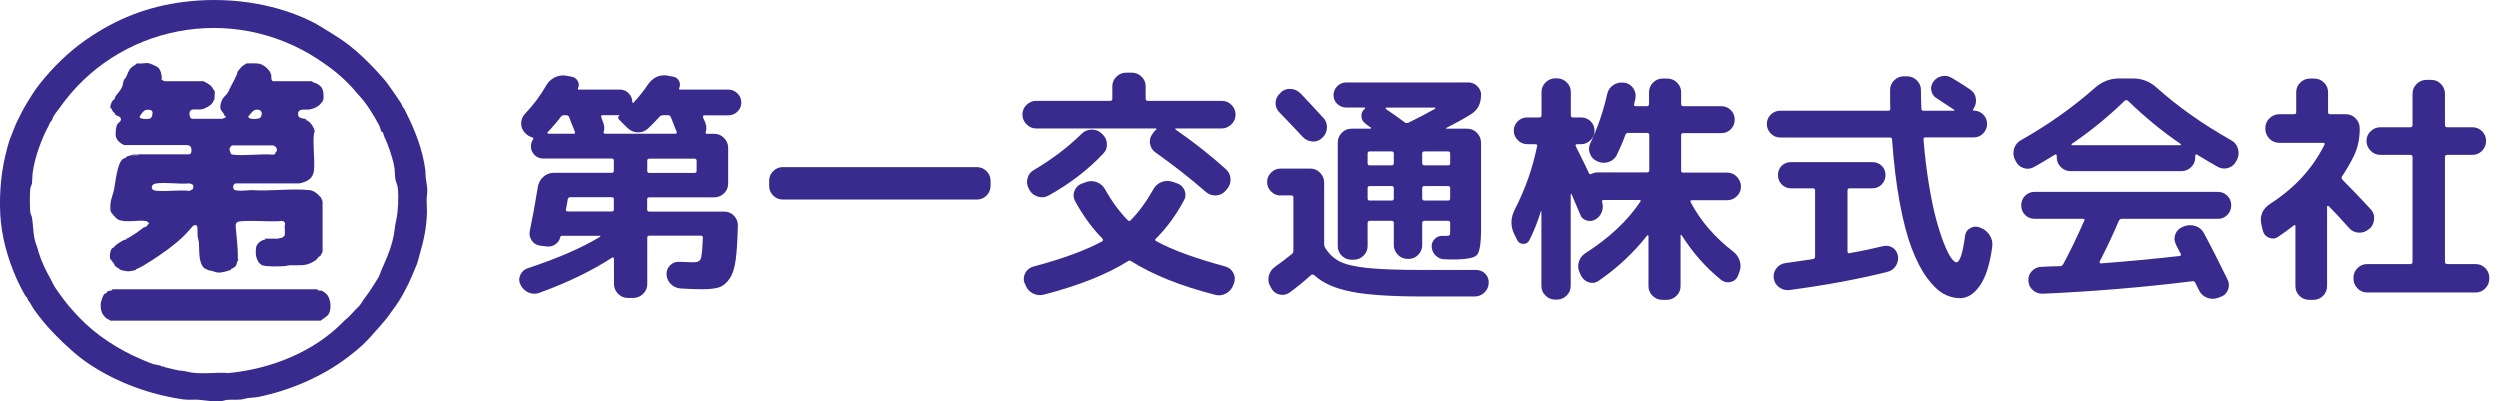
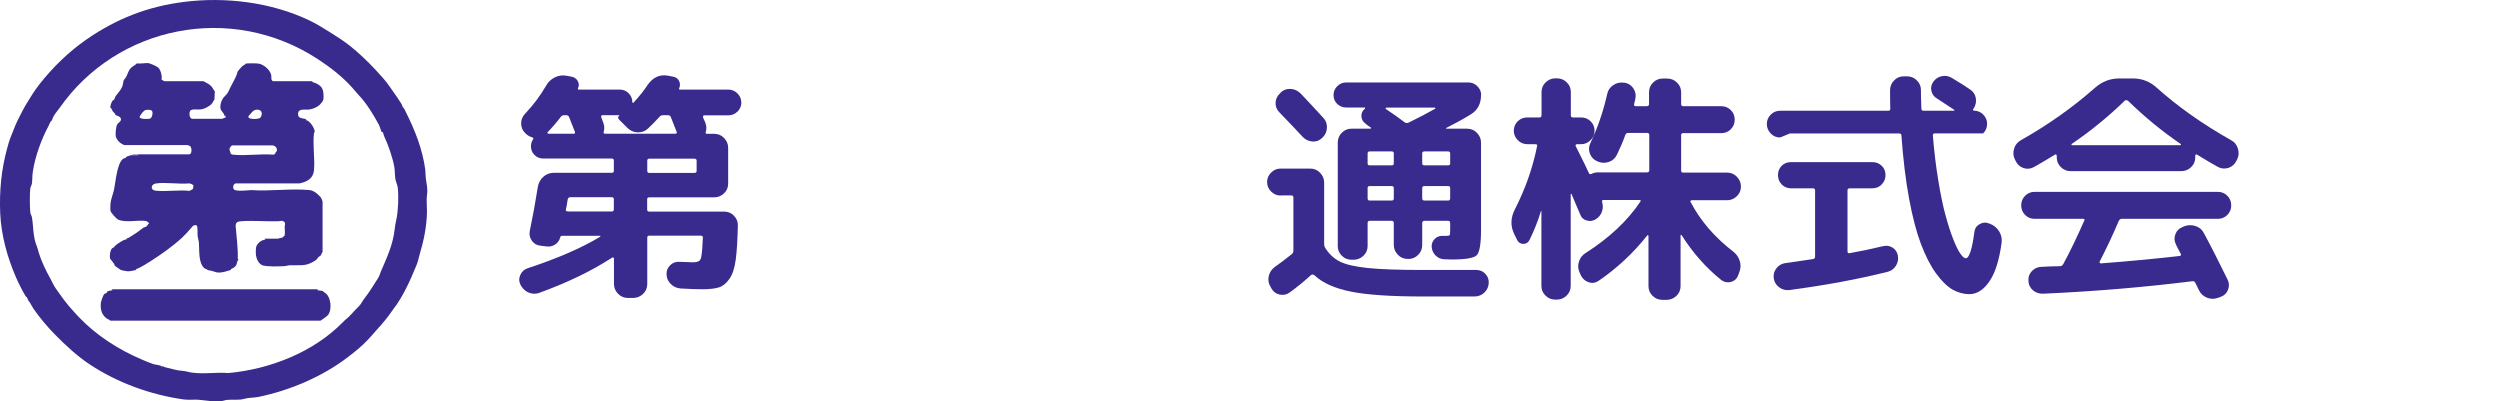
<svg xmlns="http://www.w3.org/2000/svg" id="_レイヤー_2" data-name="レイヤー 2" viewBox="0 0 224.37 36.03">
  <defs>
    <style>
      .cls-1 {
        fill: #382b8d;
      }
    </style>
  </defs>
  <g id="_レイヤー_1-2" data-name="レイヤー 1">
    <g>
      <path class="cls-1" d="M38.32,17.5c.09-.62-.04-.94-.11-1.55-.03-.22-.01-.48-.04-.71-.25-1.85-.93-3.56-1.74-5.17-.13-.25-.09-.25-.27-.45-.05-.06-.09-.25-.13-.3-.25-.41-.55-.81-.82-1.21-.1-.15-.19-.27-.26-.37-.34-.51-.83-1.02-1.25-1.48-.73-.78-1.48-1.5-2.31-2.16-.59-.46-1.18-.84-1.83-1.24-.57-.36-1.22-.76-1.82-1.04C24.34.2,20.22-.3,16.52.17c-3.27.41-6.06,1.51-8.73,3.35-1.63,1.13-3.03,2.5-4.24,4.03-.46.58-.84,1.21-1.21,1.82-.29.48-.54,1.01-.77,1.46-.25.5-.4.99-.62,1.5-.12.28-.23.69-.31.99C.12,15.2-.07,17.2.02,19.17c.09,1.96.65,3.96,1.41,5.71.25.57.55,1.16.87,1.71.02.04.09.05.11.09.14.24.04.22.25.44.03.03.28.5.36.61.57.81,1.23,1.6,1.89,2.27.98,1,2.05,1.99,3.18,2.73,2.5,1.64,5.4,2.69,8.39,3.12.49.07,1-.02,1.48.04.65.07,1.25.18,1.93.11.16-.02.33-.1.49-.11.58-.06,1.02.06,1.6-.11.34-.1.86-.08,1.23-.16,2.84-.59,5.72-1.82,8-3.56.32-.24.64-.5.95-.76.6-.5,1.03-.99,1.54-1.57.39-.44.75-.83,1.13-1.33.18-.23.32-.46.49-.68.41-.53.76-1.13,1.07-1.73.39-.75.71-1.5,1.02-2.27.11-.27.14-.51.23-.8.39-1.31.66-2.57.68-3.94,0-.44-.06-1.08,0-1.48ZM35.57,19.71c-.08.34-.12.58-.16.94-.16,1.35-.69,2.47-1.22,3.7-.1.23-.12.39-.26.61-.43.66-.75,1.23-1.25,1.86-.15.19-.31.53-.49.69-.43.39-.73.84-1.21,1.2-.01.01-.17.17-.2.2-2.64,2.69-6.51,4.22-10.28,4.57-1.13-.1-2.59.17-3.67-.12-.29-.08-.52-.07-.83-.12-.3-.05-.66-.16-.98-.23-.1-.02-.4-.08-.41-.18l-.04.08h-.07s0-.06-.03-.07c-.1-.06-.54-.11-.7-.16-.26-.08-.73-.28-1.01-.4-2.11-.89-4.12-2.18-5.68-3.82-.17-.17-.3-.33-.47-.51-.61-.64-1.11-1.36-1.61-2.07-.2-.28-.31-.57-.47-.86-.4-.7-.82-1.58-1.06-2.37-.07-.22-.06-.28-.15-.51-.38-.92-.3-1.69-.45-2.62-.02-.14-.13-.29-.15-.46-.05-.45-.06-1.71,0-2.15.02-.15.13-.31.15-.46.04-.33.02-.71.08-1.06.2-1.36.79-2.95,1.42-4.11.03-.06.12-.3.15-.33.2-.19.13-.18.25-.44.14-.28.39-.56.57-.81C10.51,2.3,20.75.22,28.53,5.31c1.14.75,2.14,1.52,3.06,2.53.21.23.41.48.6.69.68.7,1.35,1.8,1.81,2.66.13.25.14.42.24.63.02.04.08.01.1.03.06.05.09.28.12.34.37.77.8,1.99.94,2.86.05.33.03.72.09,1.05.05.26.18.47.21.76.09.77.04,2.1-.13,2.85ZM10.44,21.97c-.17.13-.14.14-.23.24-.03.03-.11.02-.18.11-.16.2-.2.66-.15.9,0,.01.15.16.19.23.11.19.07.09.15.2.04.04.05.16.11.22.07.07.42.29.5.35.08.05.53.12.65.13.27,0,.48-.08.74-.12l-.04-.08s.1,0,.14-.03c.35-.15.87-.47,1.18-.67,1-.64,1.97-1.32,2.84-2.12.29-.27.54-.55.79-.84.09-.1.2-.27.33-.28.12-.02.22,0,.24.13.05.27.01.59.04.87.02.16.09.36.11.53.06.71-.07,1.77.46,2.31.04.05.14.06.2.1.24.15.23.1.49.16.13.03.35.12.47.14.44.06.85-.11,1.27-.23l-.03-.07c.18-.06.37-.17.48-.33.07-.1.09-.48.23-.51l-.08-.06c.03-.99-.11-1.97-.19-2.95,0-.33.13-.41.44-.44,1.05-.09,2.26.03,3.34,0,.21,0,.44-.13.61.09.1.13.01.25.01.39,0,.19.04.65,0,.79,0,.01-.18.18-.2.19-.02.01-.4.1-.43.1h-1.19l.11.08c-.39.02-.84.38-.87.78-.04.49-.01.91.28,1.31.01.01.24.21.26.21.45.15,1.44.11,1.94.09.16,0,.37-.07.53-.08.87-.04,1.4.13,2.17-.34.34-.21.24-.17.46-.43.03-.04.08-.02.12-.05.1-.1.13-.27.22-.38v-4.5c0-.06-.12-.35-.16-.4-.04-.05-.14-.14-.21-.21-.21-.22-.5-.41-.81-.44-1.65-.16-3.55.12-5.23,0-.32.02-1.27.13-1.51-.03-.18-.12-.12-.52.12-.57h5.72c.69-.14,1.24-.43,1.31-1.19.09-1.05-.13-2.32,0-3.34,0-.07.08-.05.07-.07-.02-.37-.37-.9-.69-1.05-.04-.02-.09-.03-.14-.03l.08-.07c-.28-.12-.73-.03-.75-.43-.03-.59.58-.4.99-.45.33-.04.71-.2.96-.43.09-.08.3-.34.32-.46.04-.36.04-.93-.25-1.19-.25-.23-.39-.27-.71-.38-.03-.01-.03-.08-.08-.08h-3.48c-.22-.11-.12-.35-.16-.56-.11-.47-.68-.95-1.13-1.02-.18-.03-1-.04-1.16,0-.03,0-.03.06-.05.07-.27.13-.35.25-.54.47-.22.26-.12.21-.23.49-.14.34-.36.71-.53,1.05-.22.44-.2.54-.57.89-.21.2-.36.62-.36.91,0,.41.31.45.37.8h.1s0,.19,0,.19c-.13-.06-.18.08-.32.08h-2.69c-.26-.05-.28-.59-.14-.74.17-.17.67-.06.93-.1.33-.04.8-.28,1.01-.54.08-.1.1-.24.21-.32l.04-.76c-.11-.11-.2-.33-.3-.44-.21-.24-.46-.31-.72-.47h-3.51c-.05-.03-.22-.11-.25-.15-.03-.05.02-.11.02-.17-.03-.33-.08-.63-.3-.88-.12-.14-.79-.43-.97-.43-.3,0-.65.07-.97.03-.11.14-.35.24-.48.36-.28.25-.33.57-.49.88-.04.08-.18.21-.19.24-.07.16-.08.44-.16.62-.16.36-.37.55-.58.83-.05.07-.08.23-.13.31-.04.05-.12.06-.17.14-.09.14-.21.45-.17.61,0,.03.07.03.09.07.14.32.12.23.33.46.03.03,0,.09.03.11.14.08.45.12.49.35.04.23-.22.33-.31.46-.15.22-.2.91-.14,1.15.09.32.45.65.77.74h5.64c.26.06.34.13.37.4.01.17,0,.39-.2.43h-5.1v.04h.53v.04h-.66s-.35.11-.37.12c-.06.03-.06.09-.09.11-.07.04-.16.04-.24.09-.55.38-.68,2.12-.82,2.78-.09.41-.29.87-.32,1.27-.01.14-.02.52.01.64.04.16.5.67.65.75.67.34,1.82.02,2.54.15.05,0,.08.04.13.06.04.03.12.12.16.16-.11,0-.17.2-.24.25-.06.05-.25.09-.33.15-.39.31-.7.53-1.14.79-.11.06-.21.15-.34.14l.04.07s-.27.08-.33.11c-.15.08-.45.26-.58.36ZM22.31,10.41c.25-.24.38-.57.77-.57.43,0,.51.36.31.69-.12.2-.98.19-1.08.02-.02-.03-.02-.1,0-.14ZM20.88,13.05h3.6c.26.04.45.29.34.55,0,.01-.04.02-.06.04-.08.14-.02.21-.25.24-1.13-.1-2.49.13-3.6,0-.08,0-.16-.03-.2-.1-.01-.02-.12-.35-.12-.37,0-.1.15-.38.29-.36ZM13.44,10.65c-.15.05-.8.05-.89-.1-.05-.07,0-.12.04-.17.09-.17.28-.43.47-.5.15-.05.55-.06.61.13.06.17-.02.58-.22.64ZM13.96,16.47c.9-.14,2.09.08,3.02-.01.1,0,.37.1.38.21,0,.03-.03.27-.04.29-.02.03-.25.12-.3.17-.97-.11-2.11.09-3.07-.02-.48-.05-.4-.57,0-.63ZM28.98,26.13c-.13-.06-.36-.05-.5-.09l.04-.08H10.02s.08.08.08.08c-.11.02-.45.08-.51.15-.01.02.02.05,0,.08-.05.05-.18.07-.24.13-.09.09-.29.65-.3.8-.05.56.06,1.03.52,1.38.11.08.23.09.33.2h18.87c.19-.14.61-.39.73-.59.28-.48.2-1.44-.22-1.82-.03-.02-.28-.23-.3-.23Z" />
      <g>
        <path class="cls-1" d="M48.42,26.28c-.33.12-.65.11-.97-.02s-.56-.37-.73-.69c-.15-.3-.16-.6-.02-.9.13-.3.36-.5.67-.6,2.67-.88,4.83-1.82,6.49-2.82.01-.01.02-.03.02-.06s-.01-.03-.04-.03h-3.4c-.07,0-.13.04-.16.13-.06.27-.21.48-.44.64-.23.16-.48.22-.75.19l-.58-.07c-.33-.03-.59-.18-.78-.45-.19-.27-.25-.57-.18-.89.24-1.13.48-2.45.72-3.94.06-.36.22-.66.49-.9.27-.24.58-.36.94-.36h5.21c.12,0,.18-.06.18-.18v-.92c0-.12-.06-.18-.18-.18h-6.15c-.31,0-.58-.11-.79-.32-.22-.22-.32-.48-.32-.79,0-.21.06-.41.18-.6.07-.1.04-.17-.09-.2-.22-.07-.4-.18-.54-.31l-.07-.07c-.24-.24-.36-.53-.36-.86s.12-.63.36-.88c.75-.79,1.37-1.63,1.88-2.51.18-.33.44-.57.77-.74.33-.16.67-.22,1.02-.16l.49.09c.25.04.44.18.56.39.12.22.13.44.02.66-.03.08,0,.11.07.11h3.69c.31,0,.58.11.79.33.22.22.33.48.33.79,0,.03.01.05.03.07s.05,0,.08-.02c.52-.57.94-1.09,1.25-1.57.48-.7,1.09-.98,1.83-.85l.47.09c.25.04.43.18.54.39.1.22.1.44,0,.66-.03.08,0,.11.09.11h4.34c.31,0,.58.12.81.35s.34.5.34.82-.11.58-.34.8-.49.34-.81.34h-2.15c-.12,0-.16.06-.13.18.01.06.05.15.11.27.06.12.1.21.11.27.09.25.1.51.02.78-.03.1,0,.16.11.16h.65c.34,0,.64.12.88.37s.37.54.37.88v3.22c0,.34-.12.63-.37.87-.25.24-.54.36-.88.36h-5.84c-.12,0-.18.06-.18.18v.92c0,.12.06.18.18.18h6.73c.34,0,.64.12.88.37s.36.54.35.88c-.03,1.3-.09,2.32-.19,3.06-.1.75-.28,1.32-.56,1.72-.28.4-.59.66-.94.77-.35.11-.85.17-1.49.17-.49,0-1.15-.02-1.97-.07-.34-.03-.63-.16-.87-.4-.24-.24-.37-.53-.38-.87-.01-.33.1-.6.34-.83.24-.22.52-.32.85-.29.69.03,1.07.04,1.16.04.16,0,.29-.01.37-.03s.16-.06.24-.12c.07-.06.13-.18.16-.36s.06-.39.08-.64c.02-.25.04-.6.06-1.06,0-.12-.06-.18-.18-.18h-4.63c-.12,0-.18.06-.18.18v4.16c0,.34-.12.64-.37.88s-.54.37-.88.37h-.49c-.34,0-.64-.12-.88-.37s-.37-.54-.37-.88v-2.28s-.02-.08-.06-.1-.07-.02-.1.01c-1.83,1.19-4,2.24-6.51,3.15ZM50.3,10.53c-.39.51-.78.96-1.16,1.34-.03.06,0,.1.07.13h2.28c.1,0,.14-.05.11-.16-.06-.15-.15-.37-.26-.66-.11-.29-.2-.51-.26-.66-.04-.12-.13-.18-.27-.18h-.2c-.12,0-.22.06-.31.18ZM50.95,18.98h3.96c.12,0,.18-.06.18-.18v-.92c0-.12-.06-.18-.18-.18h-3.74c-.12,0-.19.07-.22.2-.06.39-.11.69-.16.89-.03.12.02.18.16.18ZM54.33,12h6.29c.1,0,.14-.05.11-.16-.06-.15-.15-.37-.26-.66-.11-.29-.2-.51-.26-.66-.04-.12-.13-.18-.25-.18h-.45c-.13,0-.24.04-.31.13-.39.43-.74.79-1.05,1.07-.25.24-.56.35-.92.34-.36-.01-.66-.15-.92-.4l-.74-.74c-.13-.13-.13-.26.02-.38,0-.01,0-.02-.02-.02h-1.5c-.1,0-.14.06-.11.18l.2.54c.09.25.1.51.02.78-.03.1.01.16.13.16ZM62.52,15.34v-.92c0-.12-.07-.18-.2-.18h-4.05c-.12,0-.18.06-.18.18v.92c0,.12.06.18.18.18h4.05c.13,0,.2-.06.2-.18Z" />
-         <path class="cls-1" d="M70.26,17.91c-.34,0-.63-.12-.87-.36-.24-.24-.36-.53-.36-.87v-.45c0-.34.12-.63.36-.87s.53-.36.87-.36h17.41c.34,0,.63.12.87.36.24.24.36.53.36.87v.45c0,.34-.12.63-.36.87-.24.24-.53.36-.87.36h-17.41Z" />
-         <path class="cls-1" d="M93.01,11.53c-.34,0-.64-.12-.88-.37s-.37-.54-.37-.88.12-.63.37-.87.54-.36.88-.36h6.64c.12,0,.18-.07.18-.2v-1.1c0-.34.12-.63.37-.87.25-.24.54-.36.88-.36h.49c.34,0,.64.12.88.36.25.24.37.53.37.87v1.1c0,.13.06.2.18.2h6.64c.34,0,.64.12.88.36s.37.53.37.87-.12.64-.37.88-.54.37-.88.37h-4.12s-.04.01-.04.03,0,.04.02.06c1.66,1.15,3.17,2.34,4.54,3.58.25.24.39.53.4.87.01.34-.09.64-.31.89l-.16.18c-.22.25-.51.39-.85.4s-.64-.09-.89-.31c-1.34-1.18-2.86-2.36-4.54-3.56-.27-.19-.43-.46-.48-.79-.05-.33.03-.63.24-.88l.13-.18c.04-.07.1-.13.18-.18.03-.03.04-.06.03-.08,0-.02-.03-.03-.06-.03h-10.74ZM91.94,25.4c-.1-.31-.08-.62.08-.91.16-.29.4-.48.73-.57,2.6-.69,4.65-1.44,6.17-2.26.04-.01.07-.05.07-.11s-.02-.1-.04-.13c-.92-.92-1.75-2.06-2.48-3.4-.15-.3-.16-.6-.03-.91.13-.31.35-.52.66-.64l.38-.13c.33-.12.66-.11.98.02.33.13.57.36.74.67.6,1.07,1.27,1.98,2.01,2.73.09.09.17.1.25.02.73-.73,1.41-1.66,2.04-2.77.16-.31.41-.54.74-.67.33-.13.66-.14,1.01-.02l.38.13c.31.1.54.31.67.6.13.3.13.6-.02.89-.69,1.31-1.54,2.48-2.55,3.49-.08.07-.07.14.02.2,1.4.78,3.47,1.54,6.2,2.28.33.09.57.28.73.57.16.29.18.59.08.91l-.07.18c-.12.34-.34.6-.66.77-.32.17-.64.21-.97.12-3.09-.79-5.6-1.8-7.54-3.02-.1-.07-.2-.07-.29,0-1.89,1.19-4.41,2.19-7.54,3-.34.09-.68.05-1-.11-.32-.17-.54-.42-.66-.76l-.07-.18ZM92.4,17.06l-.07-.13c-.16-.3-.2-.61-.11-.94.09-.33.28-.57.58-.74,1.66-.98,3.07-2.06,4.25-3.22.25-.25.55-.39.89-.4s.64.09.89.31l.09.09c.25.22.4.51.42.85.03.34-.07.64-.31.89-1.36,1.45-3,2.71-4.92,3.78-.3.16-.62.2-.95.1s-.59-.29-.77-.59Z" />
        <path class="cls-1" d="M114.93,17.55c-.33,0-.61-.12-.85-.36-.24-.24-.36-.52-.36-.85s.12-.61.36-.85c.24-.24.52-.36.85-.36h2.66c.34,0,.64.12.88.37s.37.54.37.88v5.53c0,.12.03.23.09.33.34.55.78.96,1.31,1.23s1.36.46,2.48.58c1.13.12,2.78.18,4.96.18h4.81c.33,0,.6.12.82.35.22.23.32.51.3.84-.02.33-.15.61-.39.84s-.54.35-.88.35h-4.65c-2.82,0-4.96-.14-6.42-.43s-2.57-.78-3.31-1.48c-.1-.07-.2-.08-.29-.02-.6.55-1.24,1.07-1.92,1.57-.27.19-.57.26-.9.19-.33-.07-.57-.25-.74-.55l-.09-.16c-.18-.3-.23-.62-.15-.96s.27-.62.57-.83c.45-.31.94-.69,1.48-1.12.1-.07.16-.18.16-.31v-4.79c0-.12-.07-.18-.2-.18h-.94ZM114.93,8.31c.25-.24.55-.35.89-.33.34.01.64.15.9.4.46.48,1.14,1.21,2.04,2.19.24.25.35.56.33.91s-.16.65-.41.88l-.02.02c-.25.24-.55.35-.88.32s-.62-.16-.86-.41c-.45-.49-1.15-1.23-2.1-2.21-.24-.24-.35-.53-.34-.86.01-.33.15-.62.4-.84l.07-.07ZM132.92,8.53c0,.79-.31,1.37-.94,1.75-.69.42-1.42.82-2.19,1.21-.01.02-.02.03-.02.04,0,.02.01.02.04.02h1.86c.34,0,.64.12.88.37s.37.54.37.88v7.81c0,1.27-.13,2.03-.38,2.29-.25.26-1,.39-2.24.39-.04,0-.15,0-.3-.01-.16,0-.29-.01-.39-.01-.3-.01-.55-.13-.76-.33s-.33-.46-.36-.76c-.02-.28.07-.53.27-.73.19-.2.43-.29.72-.28h.36c.15,0,.24-.03.27-.08.03-.05.04-.23.04-.53v-.54c0-.13-.06-.2-.18-.2h-2.13c-.13,0-.2.07-.2.2v1.97c0,.34-.12.64-.36.88-.24.25-.53.37-.87.37h-.07c-.34,0-.64-.12-.88-.37s-.37-.54-.37-.88v-1.97c0-.13-.06-.2-.18-.2h-1.99c-.12,0-.18.07-.18.2v2.06c0,.34-.12.63-.37.87-.25.24-.54.36-.88.36h-.2c-.34,0-.63-.12-.87-.36-.24-.24-.36-.53-.36-.87v-9.28c0-.34.12-.64.36-.88.24-.25.53-.37.87-.37h1.7s.05-.01.06-.04c0-.03,0-.05-.03-.07-.08-.04-.17-.11-.29-.2-.12-.09-.19-.14-.2-.16-.22-.16-.34-.38-.35-.66,0-.28.1-.5.32-.66.01-.03.02-.06.01-.08,0-.02-.03-.03-.06-.03h-1.63c-.31,0-.58-.11-.81-.32-.22-.22-.33-.48-.33-.79s.11-.58.33-.8.49-.34.81-.34h10.96c.31,0,.58.11.81.34s.34.49.34.8ZM125.09,14.66v-.89c0-.12-.06-.18-.18-.18h-1.99c-.12,0-.18.06-.18.18v.89c0,.12.06.18.18.18h1.99c.12,0,.18-.06.18-.18ZM125.09,17.8v-.92c0-.12-.06-.18-.18-.18h-1.99c-.12,0-.18.06-.18.18v.92c0,.13.06.2.18.2h1.99c.12,0,.18-.07.18-.2ZM124.42,9.65s-.05.02-.06.06,0,.06.03.08c.54.36,1.1.75,1.68,1.19.09.08.21.08.36.02.94-.46,1.74-.88,2.39-1.25.01-.03,0-.06-.04-.09h-4.36ZM130.15,13.77c0-.12-.06-.18-.18-.18h-2.13c-.13,0-.2.06-.2.18v.89c0,.12.07.18.2.18h2.13c.12,0,.18-.06.18-.18v-.89ZM130.15,17.8v-.92c0-.12-.06-.18-.18-.18h-2.13c-.13,0-.2.06-.2.18v.92c0,.13.07.2.2.2h2.13c.12,0,.18-.07.18-.2Z" />
        <path class="cls-1" d="M136.16,21.53l-.27-.54c-.34-.72-.32-1.45.07-2.21.94-1.83,1.6-3.72,1.99-5.66.03-.12-.02-.18-.16-.18h-.72c-.33,0-.61-.12-.85-.36-.24-.24-.36-.52-.36-.85s.12-.61.35-.84c.23-.23.52-.35.86-.35h1.1c.12,0,.18-.07.18-.2v-2.08c0-.34.12-.63.37-.87.25-.24.54-.36.88-.36h.13c.34,0,.64.12.88.36.25.24.37.53.37.87v2.08c0,.13.06.2.18.2h.74c.34,0,.63.12.86.35.23.23.35.51.35.84s-.12.61-.36.85c-.24.24-.52.36-.85.36h-.38s-.08.02-.1.06-.03.07-.01.1c.12.24.25.49.38.76.13.27.28.57.44.89.16.33.28.59.37.78.04.1.13.13.25.07.18-.09.37-.13.56-.13h4.41c.13,0,.2-.06.2-.18v-3.18c0-.12-.07-.18-.2-.18h-1.7c-.12,0-.2.06-.25.18-.22.63-.48,1.22-.76,1.79-.15.31-.4.53-.74.64-.34.11-.68.09-1.01-.06l-.04-.02c-.3-.13-.51-.36-.63-.68-.12-.32-.1-.63.04-.93.64-1.33,1.15-2.8,1.52-4.43.07-.33.25-.59.54-.78.28-.19.6-.27.94-.22h.04c.34.04.61.21.81.49.19.28.26.59.2.92-.01.06-.03.15-.06.26-.02.11-.04.2-.06.26-.03.12.02.18.16.18h.98c.13,0,.2-.07.2-.2v-1.05c0-.34.12-.63.36-.87s.53-.36.87-.36h.4c.34,0,.64.12.88.36.25.24.37.53.37.87v1.05c0,.13.06.2.18.2h3.42c.34,0,.63.12.86.35s.35.52.35.86-.12.63-.35.86-.52.35-.86.35h-3.42c-.12,0-.18.06-.18.18v3.18c0,.12.06.18.18.18h3.94c.34,0,.64.12.88.37s.37.54.37.88-.12.63-.37.87c-.25.24-.54.36-.88.36h-3.18s-.08.02-.1.06c-.02.04-.02.07.01.1.87,1.67,2.15,3.16,3.85,4.47.28.22.47.51.57.85.1.34.08.68-.06,1.01l-.11.29c-.12.3-.34.48-.65.56-.31.07-.6.01-.85-.18-1.37-1.1-2.56-2.45-3.56-4.03-.01-.01-.03-.02-.06-.02s-.03.02-.03.04v4.56c0,.34-.12.63-.37.87-.25.24-.54.36-.88.36h-.38c-.34,0-.64-.12-.88-.36-.25-.24-.37-.53-.37-.87v-4.5s-.01-.05-.03-.07-.05,0-.08.02c-1.25,1.58-2.71,2.94-4.36,4.07-.28.19-.58.24-.9.13-.31-.1-.54-.31-.69-.6l-.11-.25c-.15-.31-.18-.64-.08-.97.1-.34.29-.6.59-.79,2.13-1.36,3.77-2.89,4.92-4.61.08-.1.05-.16-.07-.16h-3.24c-.1,0-.14.06-.11.18.09.3.08.59-.02.87-.1.28-.28.51-.54.67-.25.16-.53.21-.82.12-.29-.08-.49-.26-.59-.55-.48-1.12-.74-1.73-.78-1.83-.03-.01-.05-.01-.07,0v8.25c0,.34-.12.63-.37.87-.25.24-.54.36-.88.36h-.13c-.34,0-.64-.12-.88-.36-.25-.24-.37-.53-.37-.87v-6.71s0-.02-.02-.02-.02,0-.02.02c-.27.88-.61,1.75-1.03,2.59-.12.24-.31.35-.56.35-.25,0-.44-.13-.56-.37Z" />
-         <path class="cls-1" d="M159.76,12.34c-.33,0-.61-.12-.84-.36-.23-.24-.35-.52-.35-.85s.12-.61.35-.84c.23-.23.51-.35.84-.35h9.71c.12,0,.18-.05.18-.16-.01-.36-.02-.92-.02-1.68,0-.34.12-.64.36-.88.24-.25.53-.37.87-.37h.29c.34,0,.64.12.88.36s.37.52.37.85c0,.39.01.96.04,1.7,0,.12.07.18.2.18h2.71s.05-.01.06-.03,0-.04-.03-.06l-1.54-1.01c-.27-.16-.44-.39-.5-.68-.07-.29-.01-.56.17-.82.19-.27.45-.44.76-.5.31-.07.61-.02.9.15.75.45,1.3.8,1.66,1.05.28.19.45.46.5.79.05.33-.02.64-.21.93l-.04.04c-.03.06,0,.1.07.13.33,0,.61.12.84.35.23.23.35.51.35.84s-.12.61-.35.85c-.23.24-.51.36-.84.36h-4.34c-.12,0-.18.06-.18.18.12,1.45.28,2.8.49,4.06.21,1.26.42,2.3.65,3.12.22.82.45,1.53.69,2.14.24.6.45,1.04.65,1.31.19.27.35.4.47.4.31,0,.57-.79.78-2.37.03-.3.18-.53.46-.69.28-.16.55-.19.84-.07l.11.04c.34.13.61.36.81.67.19.31.27.66.22,1.03-.21,1.55-.57,2.71-1.1,3.47-.52.76-1.12,1.14-1.79,1.14-.52,0-1.03-.14-1.51-.41-.48-.28-.98-.76-1.48-1.45-.5-.69-.95-1.57-1.35-2.62-.4-1.05-.76-2.41-1.07-4.08-.31-1.67-.54-3.56-.69-5.68,0-.12-.07-.18-.2-.18h-9.82ZM162.72,23.25c.12-.03.18-.1.18-.2v-5.97c0-.12-.07-.18-.2-.18h-1.97c-.33,0-.6-.12-.83-.35-.22-.23-.33-.51-.33-.84s.11-.6.33-.83c.22-.22.5-.33.83-.33h7.32c.33,0,.6.11.83.33s.34.5.34.83-.11.61-.34.84c-.22.23-.5.35-.83.35h-2.04c-.13,0-.2.06-.2.18v5.48c0,.13.07.19.2.16.92-.16,1.92-.37,3-.63.3-.07.58-.03.84.13.26.17.42.4.48.72.06.33,0,.63-.18.92-.18.28-.43.46-.76.54-2.68.67-5.62,1.21-8.79,1.63-.34.04-.65-.04-.93-.25-.28-.21-.44-.48-.48-.81s.03-.63.24-.89c.2-.27.47-.42.82-.47.31-.04.75-.11,1.32-.19.57-.08.96-.14,1.16-.17Z" />
+         <path class="cls-1" d="M159.76,12.34c-.33,0-.61-.12-.84-.36-.23-.24-.35-.52-.35-.85s.12-.61.35-.84c.23-.23.51-.35.84-.35h9.71c.12,0,.18-.05.18-.16-.01-.36-.02-.92-.02-1.68,0-.34.12-.64.36-.88.24-.25.53-.37.87-.37h.29c.34,0,.64.12.88.36s.37.52.37.85c0,.39.01.96.04,1.7,0,.12.07.18.2.18h2.71s.05-.01.06-.03,0-.04-.03-.06l-1.54-1.01c-.27-.16-.44-.39-.5-.68-.07-.29-.01-.56.17-.82.19-.27.45-.44.76-.5.31-.07.61-.02.9.15.75.45,1.3.8,1.66,1.05.28.19.45.46.5.79.05.33-.02.64-.21.93l-.04.04c-.03.06,0,.1.07.13.33,0,.61.12.84.35.23.23.35.51.35.84s-.12.61-.35.85h-4.34c-.12,0-.18.06-.18.18.12,1.45.28,2.8.49,4.06.21,1.26.42,2.3.65,3.12.22.82.45,1.53.69,2.14.24.6.45,1.04.65,1.31.19.27.35.4.47.4.31,0,.57-.79.78-2.37.03-.3.18-.53.46-.69.28-.16.55-.19.84-.07l.11.04c.34.13.61.36.81.67.19.31.27.66.22,1.03-.21,1.55-.57,2.71-1.1,3.47-.52.76-1.12,1.14-1.79,1.14-.52,0-1.03-.14-1.51-.41-.48-.28-.98-.76-1.48-1.45-.5-.69-.95-1.57-1.35-2.62-.4-1.05-.76-2.41-1.07-4.08-.31-1.67-.54-3.56-.69-5.68,0-.12-.07-.18-.2-.18h-9.82ZM162.72,23.25c.12-.03.18-.1.18-.2v-5.97c0-.12-.07-.18-.2-.18h-1.97c-.33,0-.6-.12-.83-.35-.22-.23-.33-.51-.33-.84s.11-.6.33-.83c.22-.22.5-.33.83-.33h7.32c.33,0,.6.11.83.33s.34.5.34.83-.11.61-.34.84c-.22.23-.5.35-.83.35h-2.04c-.13,0-.2.06-.2.18v5.48c0,.13.07.19.2.16.92-.16,1.92-.37,3-.63.3-.07.58-.03.84.13.26.17.42.4.48.72.06.33,0,.63-.18.92-.18.28-.43.46-.76.54-2.68.67-5.62,1.21-8.79,1.63-.34.04-.65-.04-.93-.25-.28-.21-.44-.48-.48-.81s.03-.63.24-.89c.2-.27.47-.42.82-.47.31-.04.75-.11,1.32-.19.57-.08.96-.14,1.16-.17Z" />
        <path class="cls-1" d="M180.9,14.44l-.07-.13c-.15-.31-.17-.64-.07-.97.1-.33.31-.58.6-.75,2.46-1.39,4.68-2.96,6.67-4.72.63-.55,1.35-.83,2.17-.83h1.21c.83,0,1.55.28,2.15.83,1.92,1.72,4.15,3.29,6.69,4.72.3.16.5.41.6.75.1.34.08.66-.07.97l-.07.13c-.15.31-.39.52-.72.63-.33.1-.64.07-.94-.09-.43-.24-1.07-.61-1.9-1.12-.03-.01-.06,0-.09.02-.03.03-.04.06-.04.09v.16c0,.34-.12.63-.37.87s-.54.36-.88.36h-9.93c-.34,0-.64-.12-.88-.36s-.37-.53-.37-.87v-.16s-.02-.08-.06-.1-.07-.02-.1.01c-.83.51-1.47.88-1.9,1.12-.3.16-.61.19-.93.08-.32-.11-.56-.32-.7-.64ZM190.17,19.79c-.52,1.24-1.1,2.46-1.72,3.67-.03.03-.03.07-.01.11.02.04.06.07.1.07,2.36-.18,4.72-.4,7.09-.67.04,0,.08-.02.1-.07s.02-.08-.01-.11c-.04-.09-.12-.23-.22-.42-.1-.19-.18-.34-.22-.45-.15-.3-.16-.6-.04-.91s.34-.52.65-.64l.16-.07c.33-.12.66-.12,1-.01.34.11.59.32.75.64.69,1.28,1.39,2.67,2.12,4.16.15.3.16.6.04.92-.12.31-.34.52-.65.63l-.25.09c-.33.12-.66.12-.98-.01-.33-.13-.57-.35-.72-.66-.15-.3-.26-.53-.34-.69-.06-.1-.14-.15-.25-.13-4.43.55-8.9.92-13.42,1.12-.34.01-.64-.09-.9-.31-.25-.22-.39-.5-.4-.83-.03-.34.07-.64.3-.88s.51-.38.84-.39c.19-.01.48-.03.85-.04s.66-.02.85-.02c.12,0,.22-.07.29-.2.6-1.1,1.22-2.4,1.88-3.89.06-.1.02-.16-.11-.16h-4.36c-.33,0-.61-.12-.84-.35-.23-.23-.35-.52-.35-.86s.12-.63.35-.86.51-.35.84-.35h16.47c.33,0,.61.12.84.35.23.23.35.52.35.86s-.12.63-.35.86c-.23.23-.51.35-.84.35h-8.64c-.12,0-.2.06-.25.18ZM185.94,12.9s-.04.06-.03.09c0,.03.03.04.06.04h9.71s.05-.01.06-.04c0-.03,0-.05-.03-.07-1.66-1.13-3.23-2.42-4.72-3.87-.1-.07-.2-.08-.29-.02-1.46,1.42-3.04,2.71-4.74,3.87Z" />
-         <path class="cls-1" d="M211.28,13.95c-.34.69-.71,1.32-1.1,1.9-.04.1-.03.19.04.27.83.84,1.68,1.72,2.53,2.64.24.25.35.56.32.91-.02.35-.16.64-.41.86l-.07.04c-.25.22-.55.33-.9.31s-.63-.15-.85-.4c-.55-.63-1.16-1.28-1.83-1.97-.03-.03-.06-.04-.1-.03-.04,0-.06.03-.06.06v7.14c0,.34-.12.63-.36.87-.24.24-.53.36-.87.36h-.38c-.34,0-.63-.12-.87-.36-.24-.24-.36-.53-.36-.87v-5.39c0-.1-.04-.13-.13-.07-.49.39-.98.74-1.45,1.05-.25.17-.52.18-.81.06s-.46-.34-.54-.64l-.13-.56c-.16-.76.1-1.37.78-1.83,2.19-1.4,3.82-3.17,4.88-5.3.06-.12.02-.18-.11-.18h-3.94c-.34,0-.64-.12-.88-.37s-.37-.54-.37-.88v-.07c0-.34.12-.64.37-.88s.54-.37.88-.37h1.34c.12,0,.18-.06.18-.18v-1.79c0-.34.12-.63.37-.87.25-.24.54-.36.88-.36h.36c.34,0,.64.12.88.36.25.24.37.53.37.87v1.79c0,.12.06.18.18.18h1.41c.34,0,.64.12.88.37s.37.54.37.88v.07c0,.89-.17,1.69-.51,2.39ZM222.18,23.7c.34,0,.63.12.87.36.24.24.36.53.36.87v.07c0,.34-.12.64-.36.88-.24.25-.53.37-.87.37h-9.73c-.34,0-.63-.12-.87-.37-.24-.25-.36-.54-.36-.88v-.07c0-.34.12-.63.36-.87.24-.24.53-.36.87-.36h3.87c.13,0,.2-.07.2-.2v-9.42c0-.12-.07-.18-.2-.18h-2.68c-.34,0-.64-.12-.88-.37-.25-.25-.37-.54-.37-.88s.12-.63.37-.87c.25-.24.54-.36.88-.36h2.68c.13,0,.2-.07.2-.2v-2.8c0-.34.12-.64.36-.88s.53-.37.87-.37h.45c.34,0,.63.12.87.37s.36.54.36.88v2.8c0,.13.07.2.2.2h2.26c.34,0,.63.12.87.36.24.24.36.53.36.87s-.12.64-.36.88c-.24.25-.53.37-.87.37h-2.26c-.13,0-.2.06-.2.18v9.42c0,.13.07.2.2.2h2.55Z" />
      </g>
    </g>
  </g>
</svg>